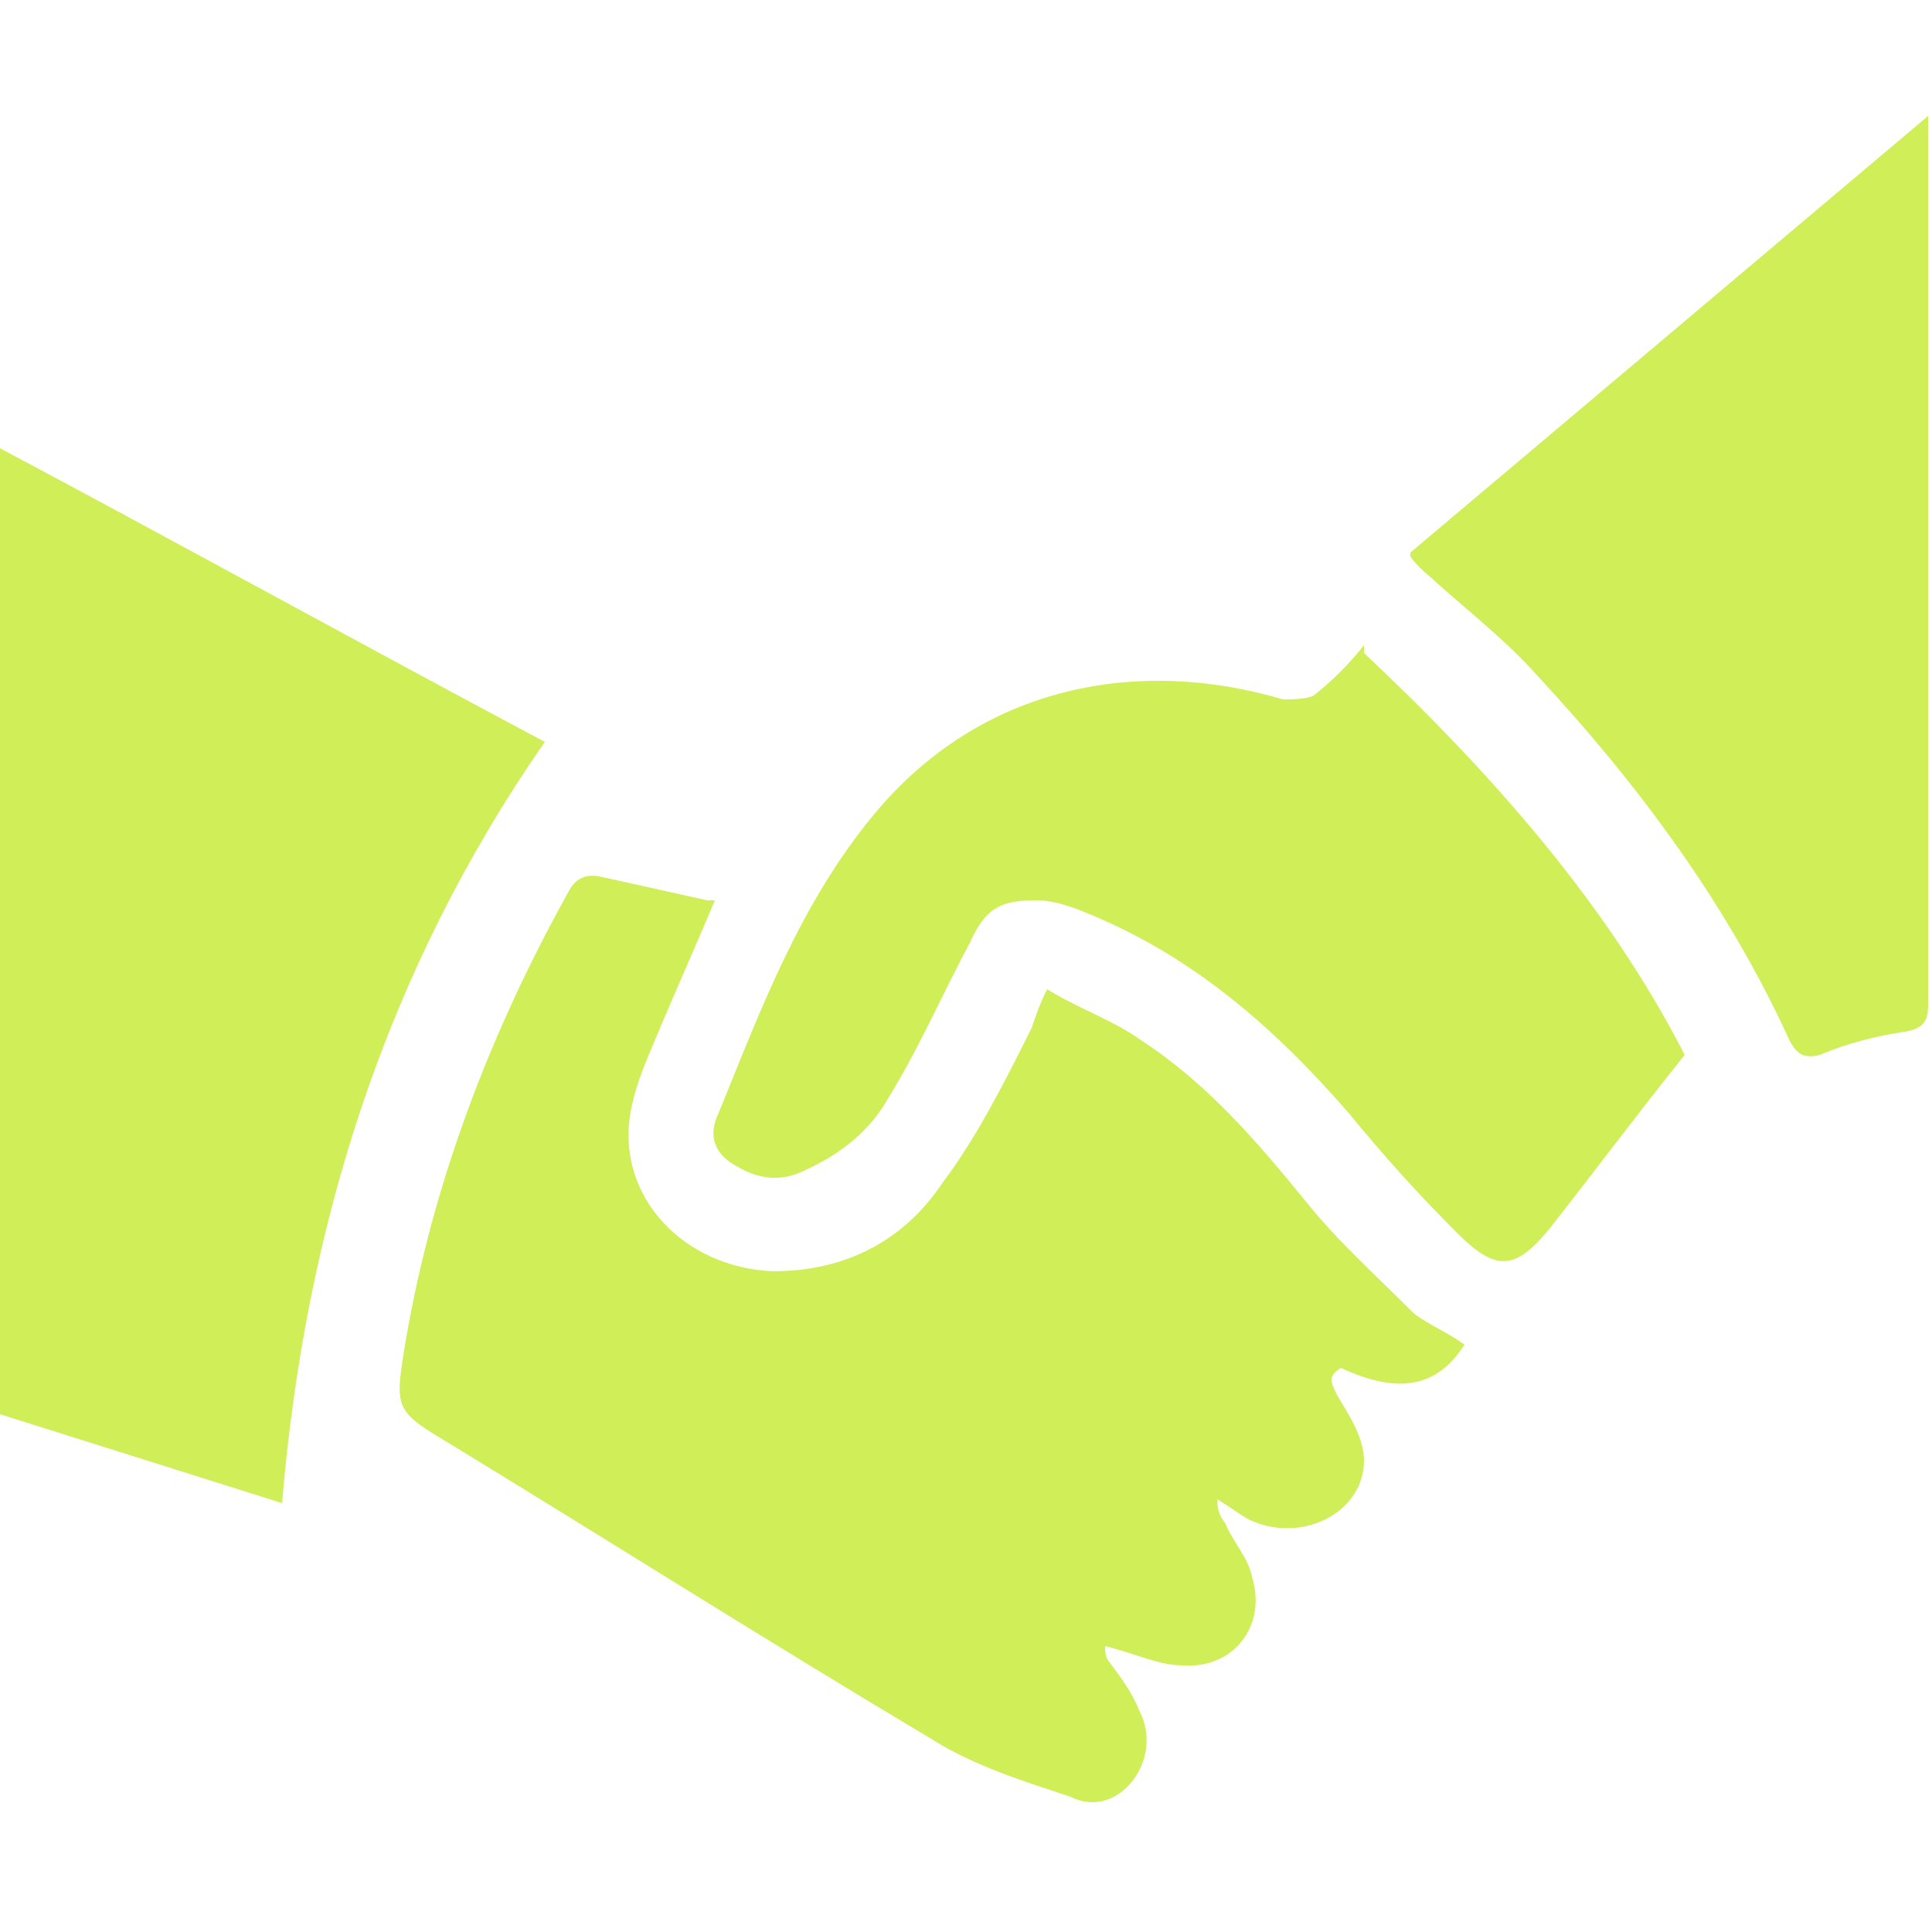
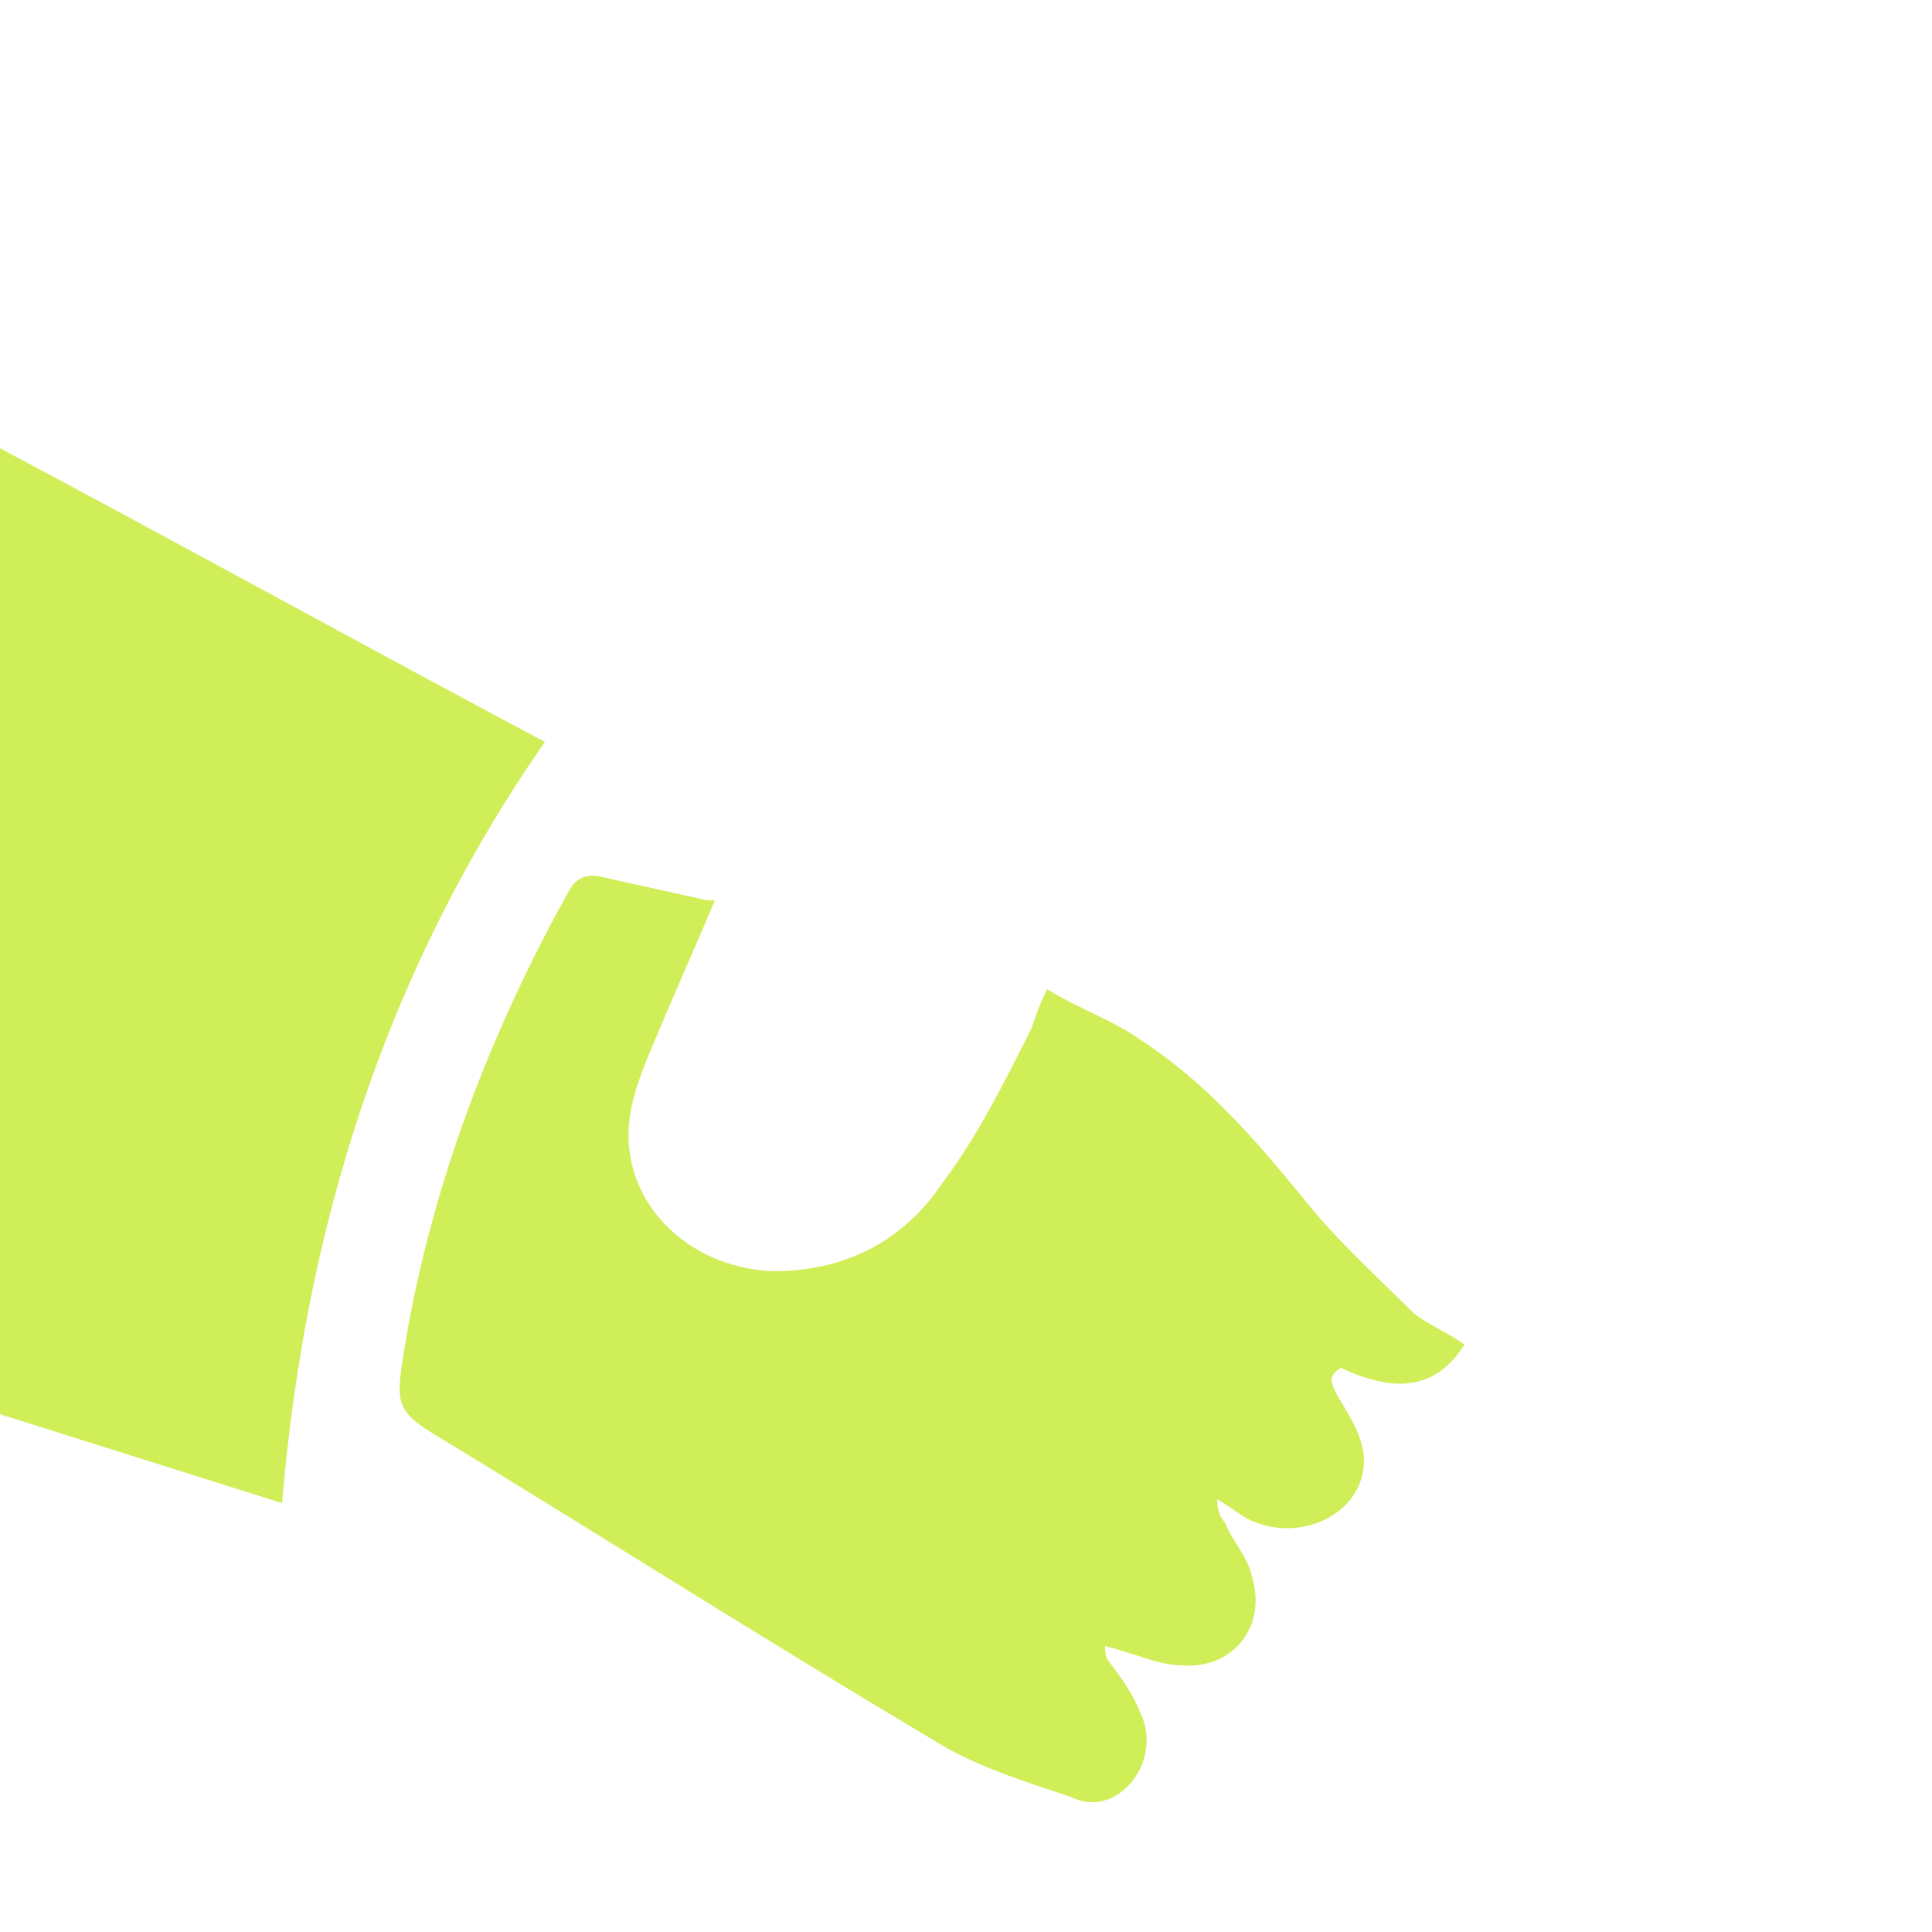
<svg xmlns="http://www.w3.org/2000/svg" version="1.1" viewBox="0 0 50 50">
  <defs>
    <style>
      .cls-1 {
        fill: #d0ee57;
      }
    </style>
  </defs>
  <g>
    <g id="Ebene_1">
      <g>
        <path class="cls-1" d="M18.5,23.3c-.5,1.2-1,2.3-1.5,3.5-.3.7-.6,1.4-.7,2.1-.3,2.1,1.4,3.9,3.7,4,1.9,0,3.4-.8,4.4-2.3.9-1.2,1.6-2.6,2.3-4,.1-.3.2-.6.4-1,.8.5,1.7.8,2.4,1.3,1.7,1.1,3,2.6,4.3,4.2.8,1,1.8,1.9,2.8,2.9.4.3.9.5,1.3.8-.7,1.1-1.7,1.3-3.2.6-.3.2-.3.3-.1.7.3.5.7,1.1.7,1.7,0,1.3-1.5,2.1-2.8,1.6-.3-.1-.5-.3-1-.6,0,.3.1.5.2.6.2.5.6.9.7,1.4.4,1.3-.5,2.4-1.8,2.3-.6,0-1.2-.3-2-.5,0,.1,0,.3.1.4.3.4.6.8.8,1.3.3.6.2,1.3-.2,1.8-.4.5-1,.7-1.6.4-1.2-.4-2.5-.8-3.6-1.5-4.2-2.5-8.3-5.1-12.4-7.6-1.5-.9-1.5-.9-1.2-2.7.7-4.1,2.2-8,4.2-11.6.2-.4.5-.5.9-.4.9.2,1.8.4,2.7.6ZM7.3,38.9l-7.3-2.3V11.6c4.7,2.5,9.4,5.1,14.1,7.6-4.1,5.9-6.2,12.5-6.8,19.7Z" />
-         <path class="cls-1" d="M35.3,16.9c3.3,3.1,6.3,6.5,8.3,10.4-1.2,1.5-2.4,3.1-3.5,4.5-.9,1.1-1.4,1.1-2.4.1-1-1-1.9-2-2.8-3.1-2-2.3-4.2-4.2-7.1-5.3-.3-.1-.6-.2-1-.2-.9,0-1.3.2-1.7,1.1-.7,1.3-1.3,2.7-2.1,4-.5.9-1.3,1.5-2.2,1.9-.6.3-1.2.2-1.7-.1-.6-.3-.8-.8-.5-1.4,1.1-2.7,2.1-5.4,4-7.7,2.8-3.4,6.9-4.1,10.6-3,.2,0,.6,0,.8-.1.5-.4.9-.8,1.3-1.3ZM36.5,14.3l13.4-11.3c0,.3,0,.4,0,.6,0,7.4,0,14.8,0,22.3,0,.4,0,.7-.6.8-.7.1-1.5.3-2.2.6-.4.1-.6,0-.8-.4-1.6-3.5-3.9-6.6-6.5-9.4-.8-.9-1.7-1.6-2.6-2.4-.2-.2-.5-.4-.7-.7Z" />
      </g>
    </g>
  </g>
</svg>